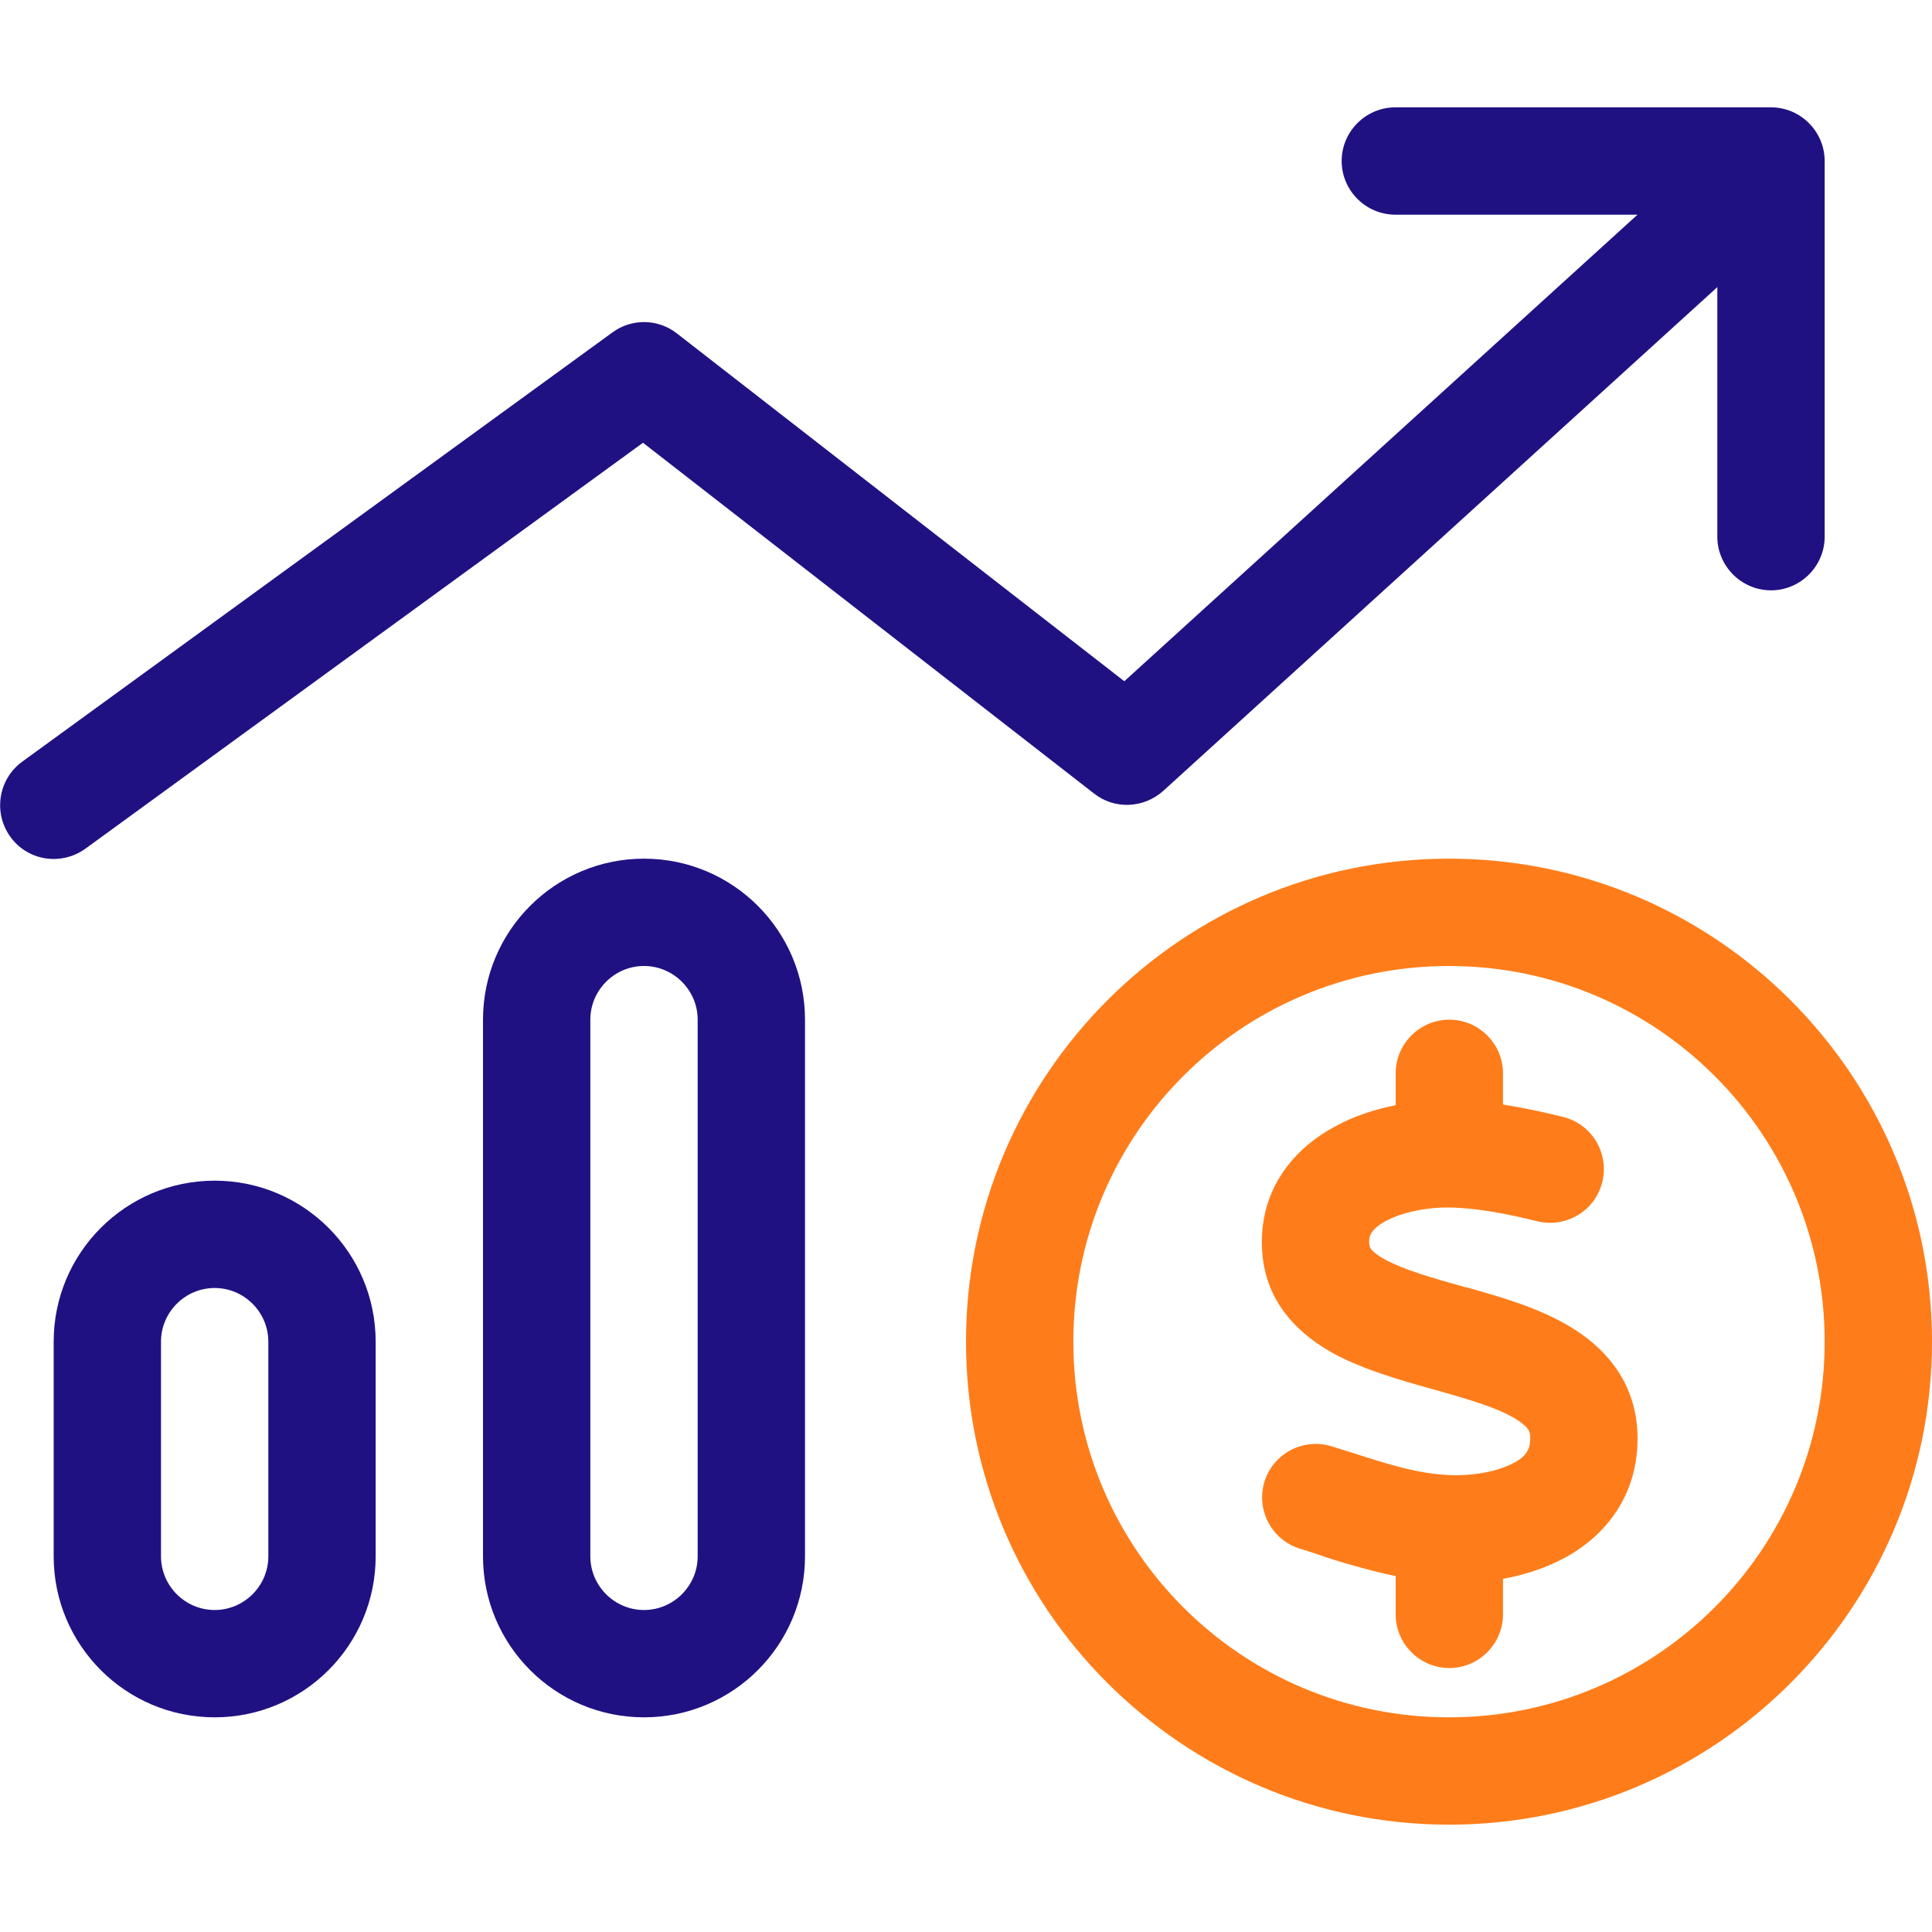
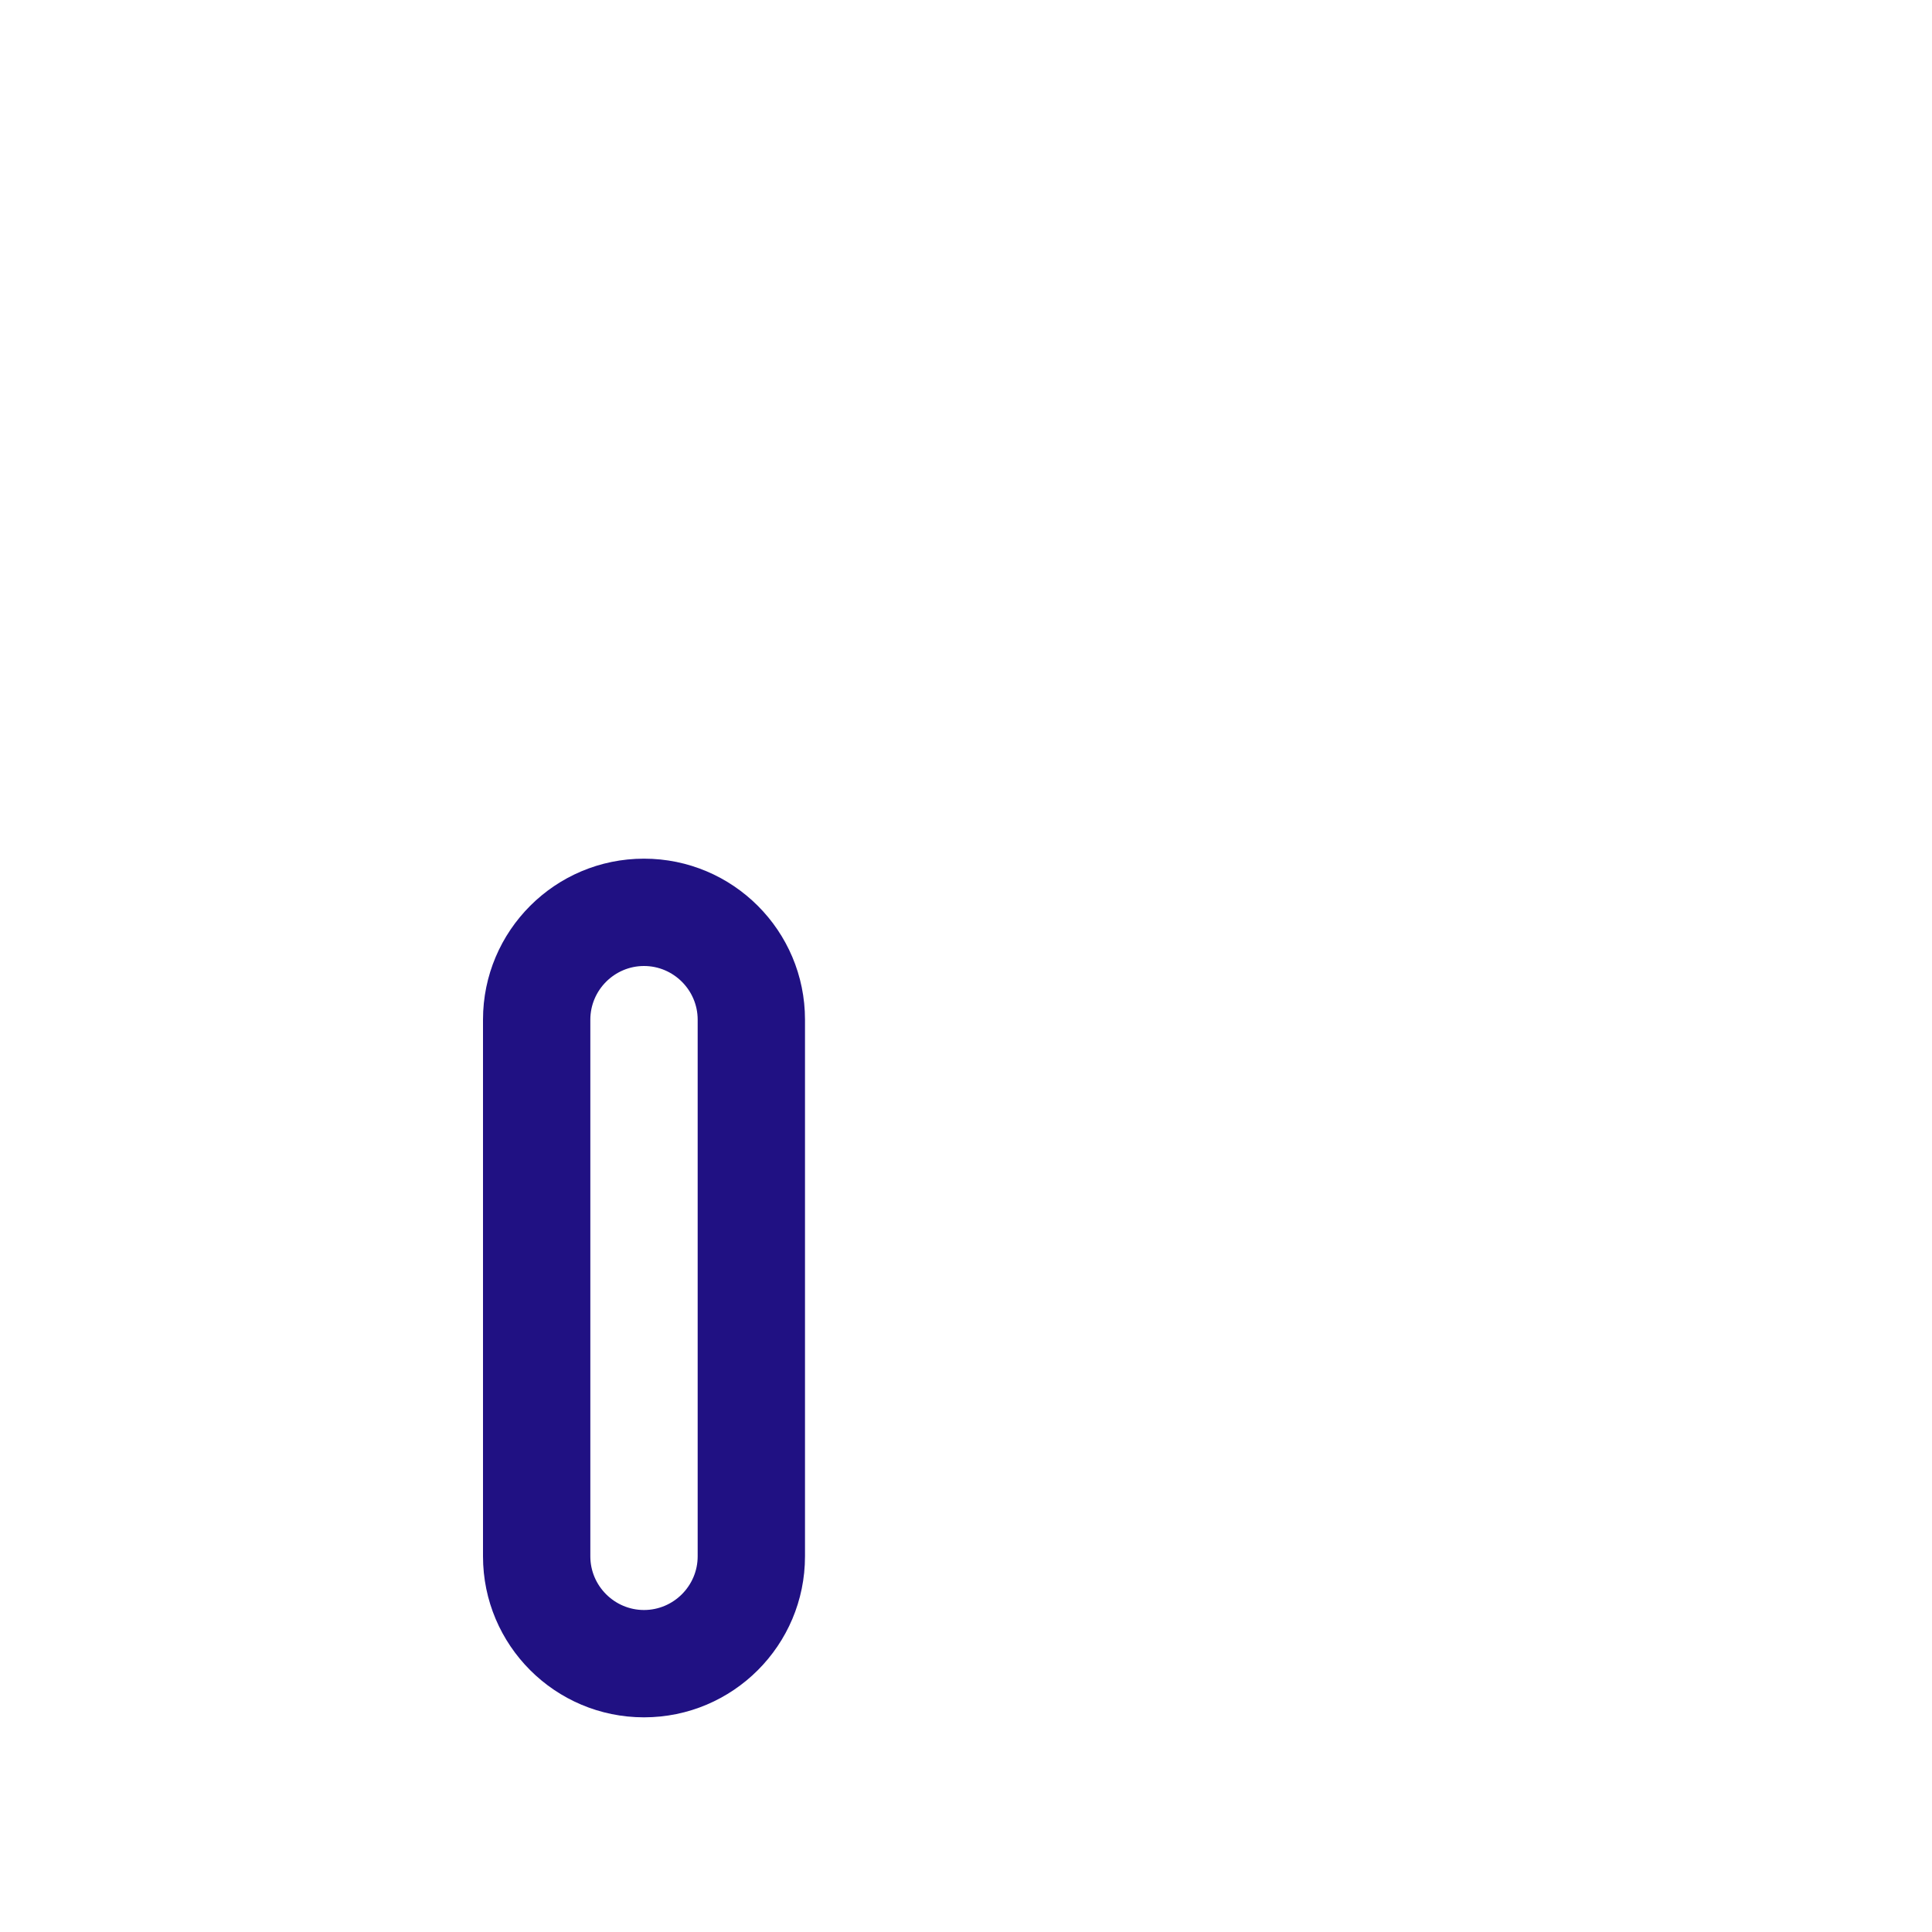
<svg xmlns="http://www.w3.org/2000/svg" version="1.1" id="Layer_1" x="0px" y="0px" viewBox="0 0 576 576" style="enable-background:new 0 0 576 576;" xml:space="preserve">
  <style type="text/css">
	.st0{fill:#201183;}
	.st1{fill:#FE7D1A;}
</style>
-   <path class="st0" d="M416,32c-8.8,0-16,7.2-16,16s7.2,16,16,16h72.2l-153,139.1L201.8,99.4c-5.6-4.4-13.5-4.5-19.2-0.3l-176,128  c-7.1,5.2-8.7,15.2-3.5,22.4c5.2,7.2,15.2,8.7,22.4,3.5l166.2-121l134.5,104.6c6.1,4.8,14.8,4.4,20.6-0.8L512,85.6V160  c0,8.8,7.2,16,16,16s16-7.2,16-16V48c0-8.8-7.2-16-16-16H416z" />
  <path class="st0" d="M192,256c-26.5,0-48,21.5-48,48v160c0,26.5,21.5,48,48,48s48-21.5,48-48V304C240,277.5,218.5,256,192,256z   M208,464c0,8.8-7.2,16-16,16s-16-7.2-16-16V304c0-8.8,7.2-16,16-16s16,7.2,16,16V464z" />
-   <path class="st0" d="M64,352c-26.5,0-48,21.5-48,48v64c0,26.5,21.5,48,48,48s48-21.5,48-48v-64C112,373.5,90.5,352,64,352z M80,464  c0,8.8-7.2,16-16,16s-16-7.2-16-16v-64c0-8.8,7.2-16,16-16s16,7.2,16,16V464z" />
-   <path class="st1" d="M466.4,464.5c-5.8,3.1-12.1,5.1-18.3,6.2v10.6c0,8.8-7.2,16-16,16c-8.8,0-16-7.2-16-16v-11.4  c-4.3-0.9-8.5-2-12.4-3.1c-4-1.1-7.8-2.3-11.2-3.5c-1.7-0.6-3.4-1.1-5-1.6c-8.4-2.6-13.1-11.6-10.5-20c2.6-8.4,11.6-13.1,20-10.5  c2,0.6,3.9,1.2,5.8,1.8c11.4,3.7,20.4,6.5,29.9,6.8c6.7,0.2,13.8-1.1,18.5-3.6c2.2-1.1,3.4-2.3,4-3.3c0.5-0.8,1.1-2.1,1-4.5  c0-1.4-0.2-2.9-4.7-5.6c-5.3-3.1-12.9-5.4-23.2-8.3l-1.8-0.5c-8.9-2.5-19.8-5.6-28.6-10.3c-9.9-5.4-20.6-14.7-21.6-30.7  c-1.2-18.8,10-30.9,21.8-37.2c5.7-3.1,11.9-5.1,18-6.3V320c0-8.8,7.2-16,16-16s16,7.2,16,16v9.3c6.3,1,12.3,2.3,17.9,3.7  c8.6,2.1,13.8,10.8,11.7,19.4c-2.1,8.6-10.8,13.8-19.4,11.7c-9.3-2.3-18.2-4-26.4-4.1c-6.2-0.1-13.6,1.3-18.7,4  c-2.4,1.3-3.6,2.5-4.2,3.4c-0.5,0.7-0.9,1.7-0.8,3.6h0.1v0.1c0,0.5,0,1.9,4.8,4.5c5.6,3,13.5,5.3,23.9,8.2h0.2  c9.3,2.6,21.1,5.9,30.5,11.5c10.2,6,20,16.1,20.5,32.3C488.7,445.8,478.5,458,466.4,464.5z" />
-   <path class="st1" d="M432,256c-79.5,0-144,64.5-144,144c0,39.8,16.1,75.8,42.2,101.8S392.2,544,432,544c79.5,0,144-64.5,144-144  S511.5,256,432,256z M432,512c-61.9,0-112-50.1-112-112s50.1-112,112-112s112,50.1,112,112S493.9,512,432,512z" />
</svg>